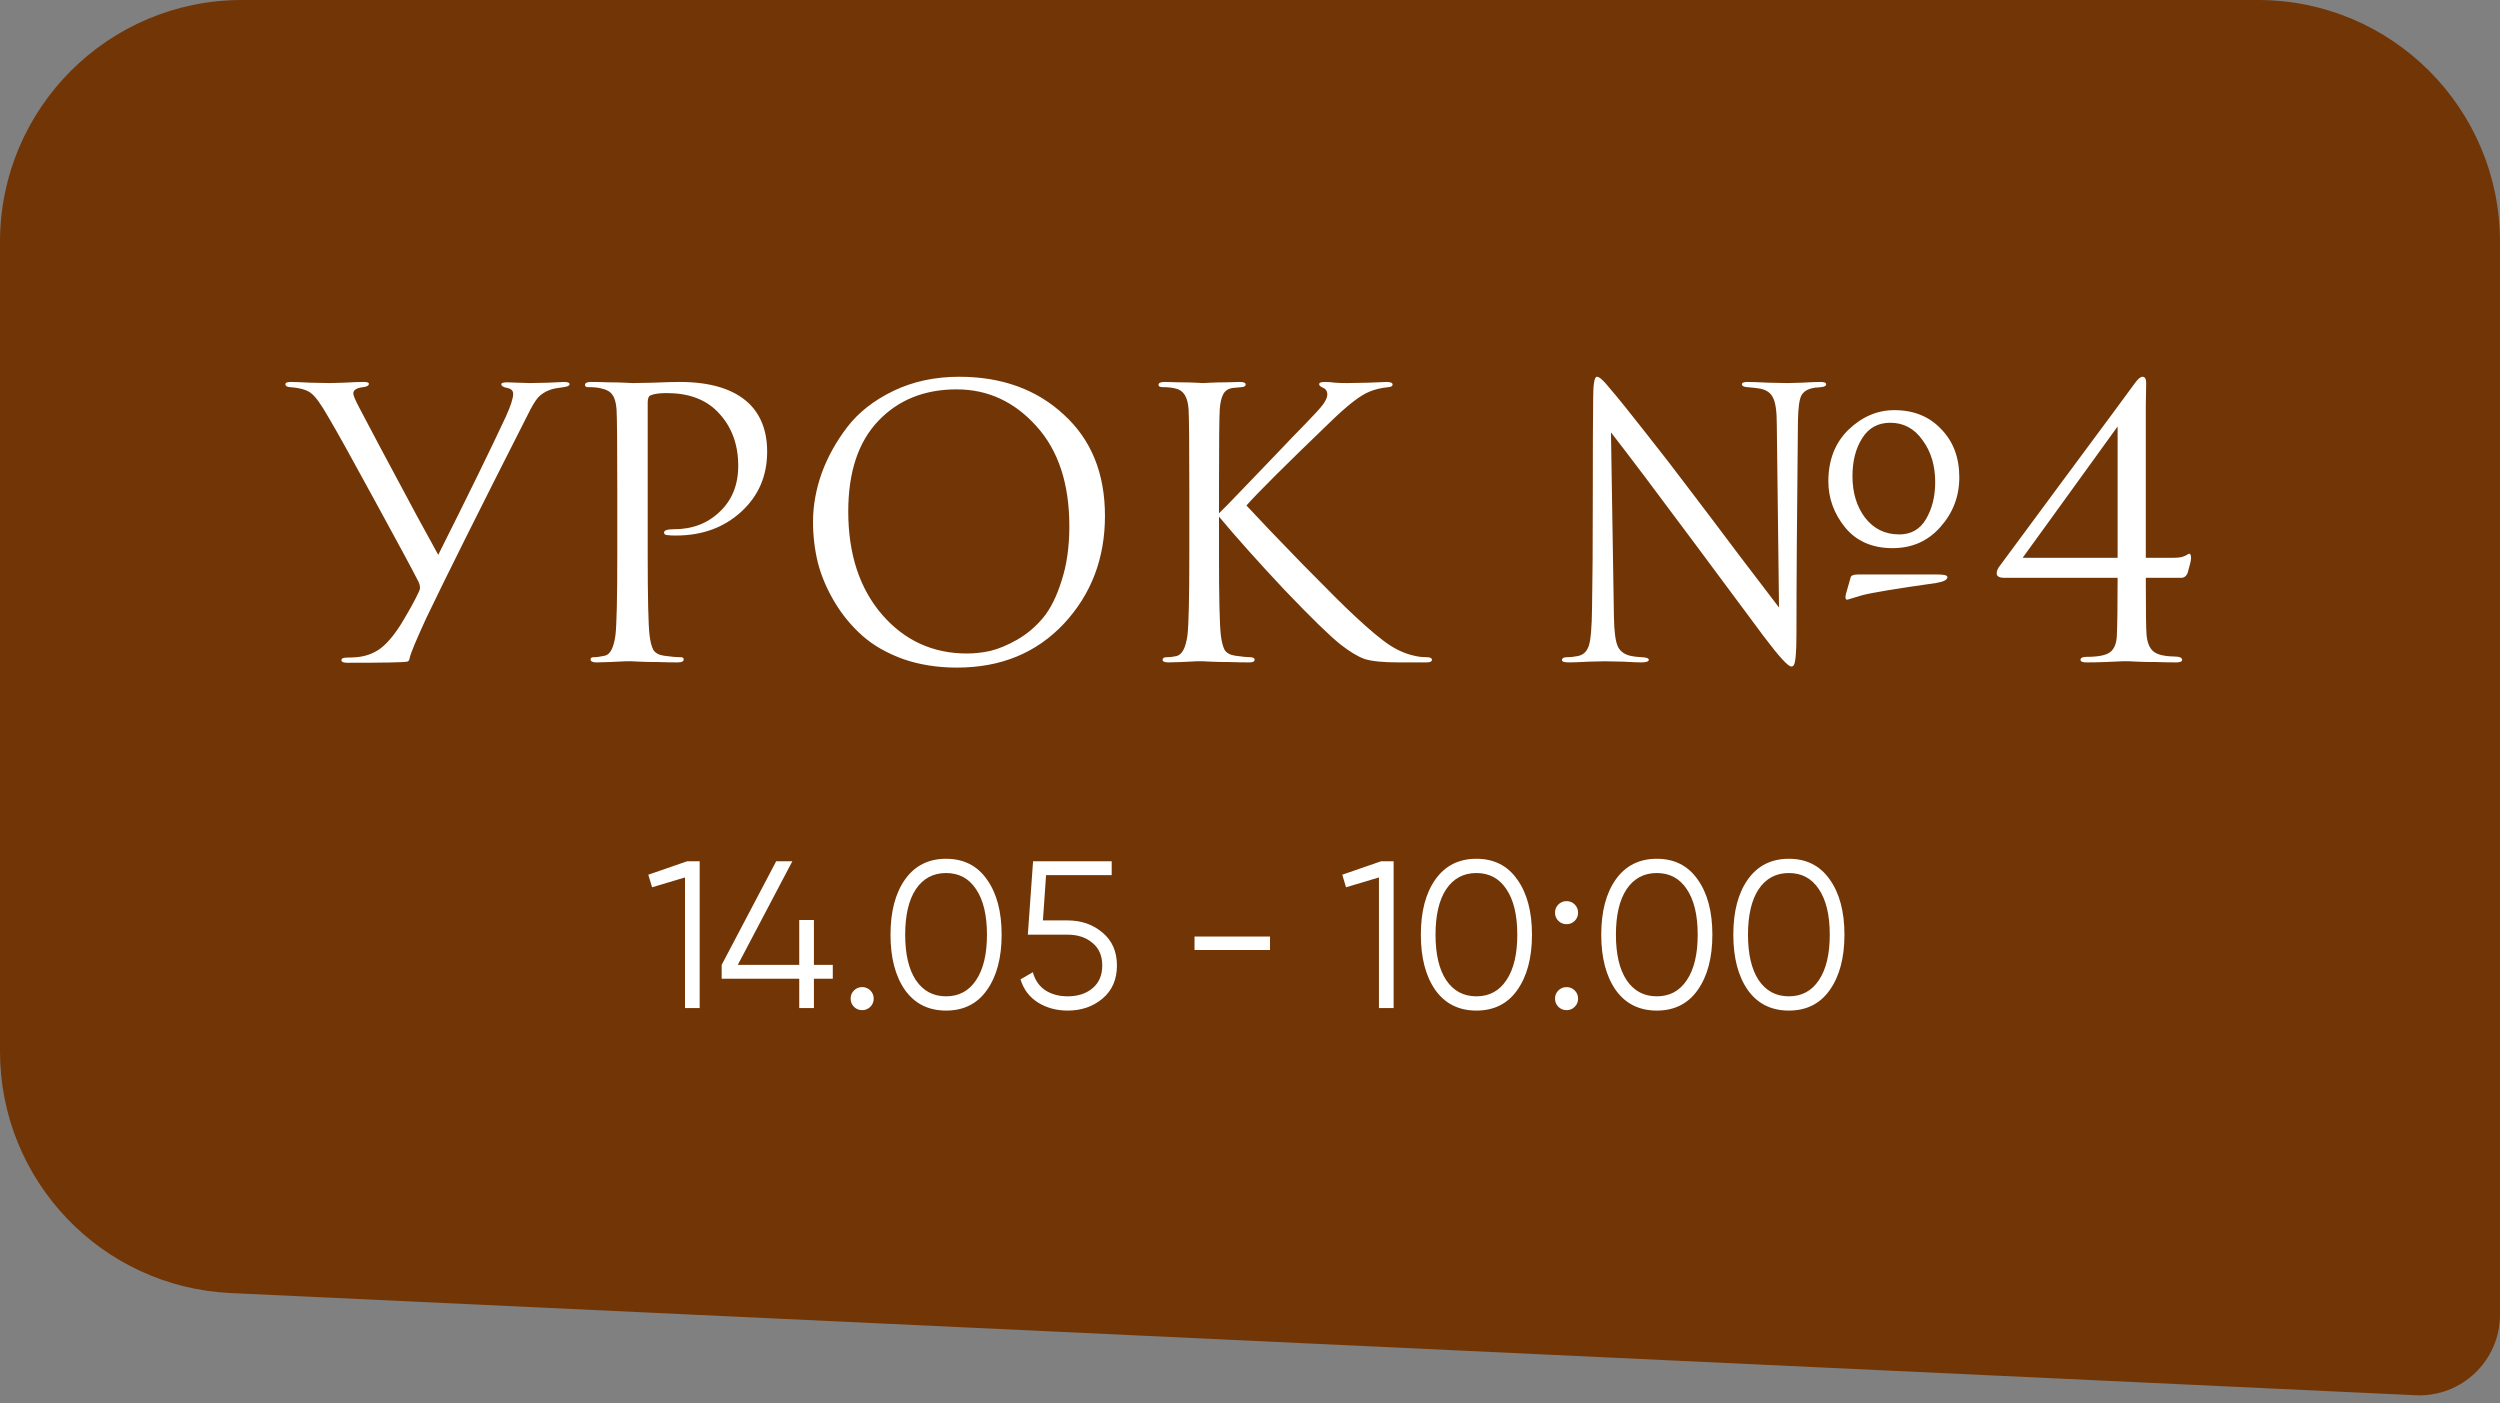
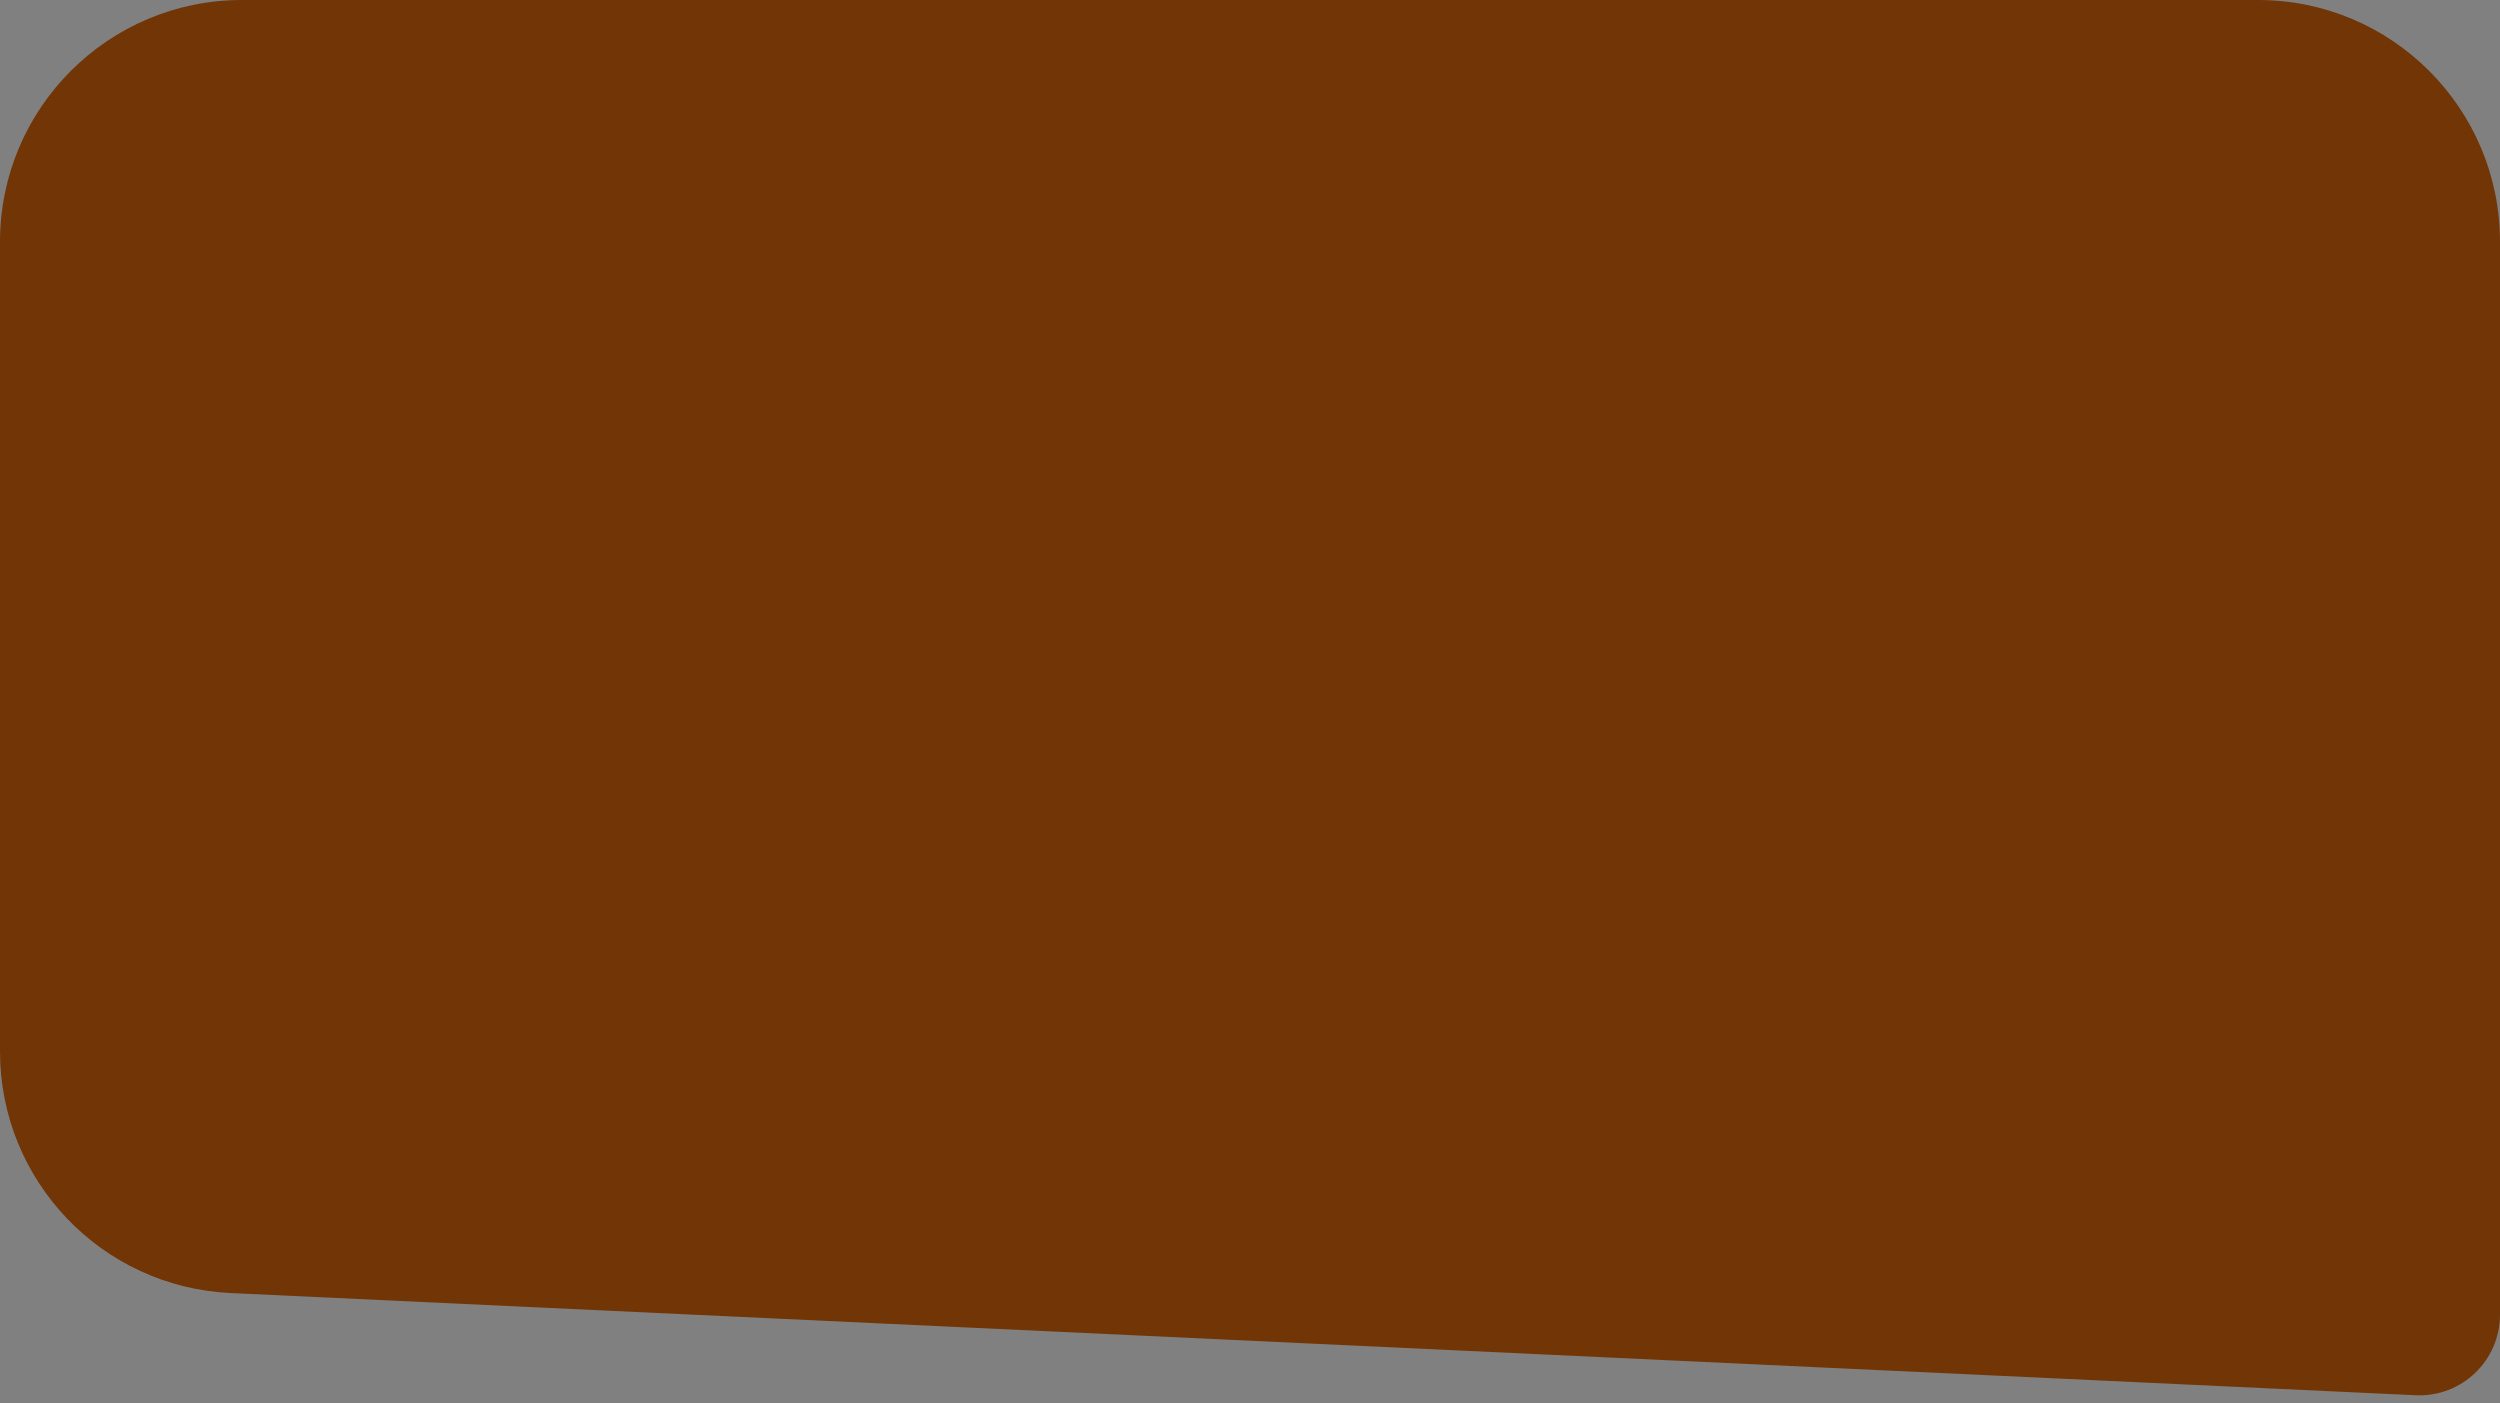
<svg xmlns="http://www.w3.org/2000/svg" width="310" height="174" viewBox="0 0 310 174" fill="none">
  <rect x="0" y="0" width="310" height="174" fill="#808080" stroke="none" />
  <path d="M310 30C310 13.431 296.569 0 280 0H30C13.431 0 0 13.431 0 30V130.37C0 146.394 12.592 159.589 28.598 160.338L299.533 173.01C305.233 173.277 310 168.728 310 163.021V30Z" fill="#723505" />
-   <path d="M43.072 82.184C42.581 82.184 42.336 82.077 42.336 81.862C42.336 81.647 42.566 81.54 43.026 81.54C43.363 81.54 43.747 81.525 44.176 81.494C45.28 81.402 46.246 81.065 47.074 80.482C47.902 79.899 48.776 78.887 49.696 77.446C50.739 75.729 51.49 74.364 51.95 73.352C52.134 73.015 52.119 72.616 51.904 72.156C51.107 70.592 49.282 67.203 46.43 61.99C43.578 56.746 41.677 53.327 40.726 51.732C39.837 50.168 39.131 49.187 38.61 48.788C38.119 48.359 37.23 48.098 35.942 48.006C35.574 47.975 35.39 47.853 35.39 47.638C35.39 47.454 35.62 47.362 36.08 47.362C36.54 47.362 37.337 47.393 38.472 47.454C39.637 47.485 40.435 47.5 40.864 47.5C40.956 47.5 41.539 47.485 42.612 47.454C43.685 47.393 44.513 47.362 45.096 47.362C45.525 47.362 45.74 47.439 45.74 47.592C45.74 47.807 45.51 47.945 45.05 48.006C44.222 48.098 43.808 48.359 43.808 48.788C43.808 49.033 44.069 49.647 44.59 50.628C44.743 50.904 45.602 52.529 47.166 55.504C48.761 58.479 50.279 61.315 51.72 64.014C53.192 66.713 54.066 68.307 54.342 68.798C58.053 61.407 60.843 55.703 62.714 51.686C63.327 50.337 63.634 49.386 63.634 48.834C63.634 48.435 63.373 48.19 62.852 48.098C62.392 48.006 62.162 47.853 62.162 47.638C62.162 47.485 62.407 47.408 62.898 47.408C63.143 47.408 63.573 47.423 64.186 47.454C64.83 47.485 65.336 47.5 65.704 47.5C66.133 47.5 66.885 47.485 67.958 47.454C69.031 47.393 69.691 47.362 69.936 47.362C70.396 47.362 70.626 47.454 70.626 47.638C70.626 47.822 70.381 47.945 69.89 48.006C69.123 48.098 68.571 48.205 68.234 48.328C67.621 48.543 67.115 48.865 66.716 49.294C66.348 49.723 65.919 50.444 65.428 51.456C59.479 63.171 55.293 71.558 52.87 76.618C51.613 79.347 50.923 81.003 50.8 81.586C50.769 81.862 50.662 82.015 50.478 82.046C50.018 82.138 47.549 82.184 43.072 82.184ZM76.543 68.798V60.702C76.543 55.059 76.513 51.747 76.451 50.766C76.39 49.938 76.222 49.34 75.945 48.972C75.7 48.573 75.21 48.297 74.474 48.144C74.106 48.052 73.584 48.006 72.909 48.006C72.664 48.006 72.541 47.914 72.541 47.73C72.541 47.485 72.787 47.362 73.278 47.362C73.891 47.362 74.596 47.377 75.394 47.408C76.191 47.408 76.881 47.423 77.463 47.454C78.077 47.485 78.414 47.5 78.475 47.5C78.721 47.5 79.549 47.485 80.96 47.454C82.37 47.393 83.474 47.362 84.272 47.362C88.105 47.362 90.957 48.236 92.828 49.984C94.361 51.456 95.127 53.465 95.127 56.01C95.127 59.015 94.054 61.499 91.907 63.462C89.761 65.425 87.062 66.406 83.811 66.406C83.321 66.406 82.999 66.391 82.846 66.36C82.508 66.36 82.34 66.253 82.34 66.038C82.34 65.762 82.754 65.624 83.582 65.624C85.851 65.624 87.737 64.903 89.24 63.462C90.773 62.021 91.54 60.119 91.54 57.758C91.54 55.029 90.681 52.79 88.963 51.042C87.461 49.509 85.36 48.742 82.662 48.742C81.772 48.742 81.113 48.834 80.683 49.018C80.438 49.11 80.316 49.401 80.316 49.892V68.798C80.316 74.165 80.392 77.492 80.546 78.78C80.638 79.547 80.791 80.145 81.005 80.574C81.251 80.973 81.695 81.218 82.34 81.31C83.198 81.433 83.888 81.494 84.409 81.494C84.655 81.494 84.778 81.586 84.778 81.77C84.778 82.015 84.532 82.138 84.041 82.138C83.305 82.138 82.478 82.123 81.558 82.092C80.668 82.092 79.917 82.077 79.303 82.046C78.721 82.015 78.414 82 78.383 82H77.555C77.004 82.031 76.359 82.061 75.624 82.092C74.918 82.123 74.366 82.138 73.968 82.138C73.477 82.138 73.231 82.015 73.231 81.77C73.231 81.586 73.354 81.494 73.6 81.494C73.968 81.494 74.427 81.433 74.98 81.31C75.654 81.187 76.099 80.344 76.314 78.78C76.467 77.492 76.543 74.165 76.543 68.798ZM118.661 82.782C116.238 82.782 114.015 82.429 111.991 81.724C109.967 80.988 108.28 80.022 106.931 78.826C105.582 77.63 104.432 76.235 103.481 74.64C102.53 73.045 101.84 71.42 101.411 69.764C101.012 68.108 100.813 66.421 100.813 64.704C100.813 62.741 101.166 60.748 101.871 58.724C102.607 56.7 103.665 54.783 105.045 52.974C106.456 51.134 108.372 49.631 110.795 48.466C113.218 47.301 115.932 46.718 118.937 46.718C124.212 46.718 128.536 48.282 131.909 51.41C135.313 54.507 137.015 58.693 137.015 63.968C137.015 69.243 135.313 73.705 131.909 77.354C128.505 80.973 124.089 82.782 118.661 82.782ZM119.903 81.034C120.854 81.034 121.82 80.927 122.801 80.712C123.813 80.467 124.917 80.007 126.113 79.332C127.34 78.627 128.413 77.722 129.333 76.618C130.253 75.514 131.02 73.981 131.633 72.018C132.277 70.055 132.599 67.801 132.599 65.256C132.599 59.981 131.234 55.841 128.505 52.836C125.776 49.8 122.479 48.282 118.615 48.282C114.628 48.282 111.393 49.585 108.909 52.192C106.425 54.799 105.183 58.54 105.183 63.416C105.183 68.691 106.578 72.953 109.369 76.204C112.16 79.424 115.671 81.034 119.903 81.034ZM151.155 60.702V63.646C151.584 63.247 152.428 62.389 153.685 61.07C154.973 59.721 156.46 58.172 158.147 56.424C159.834 54.645 160.999 53.434 161.643 52.79C162.931 51.471 163.744 50.582 164.081 50.122C164.418 49.631 164.587 49.233 164.587 48.926C164.587 48.497 164.388 48.205 163.989 48.052C163.713 47.929 163.575 47.791 163.575 47.638C163.575 47.454 163.805 47.362 164.265 47.362C164.694 47.362 165.124 47.393 165.553 47.454C165.982 47.485 166.473 47.5 167.025 47.5C167.546 47.5 168.436 47.485 169.693 47.454C170.981 47.393 171.717 47.362 171.901 47.362C172.422 47.362 172.683 47.469 172.683 47.684C172.683 47.868 172.514 47.975 172.177 48.006C171.257 48.098 170.475 48.282 169.831 48.558C168.727 48.987 167.132 50.214 165.047 52.238C159.435 57.635 155.939 61.116 154.559 62.68C155.97 64.213 158.27 66.621 161.459 69.902C164.679 73.183 166.856 75.345 167.991 76.388C169.862 78.136 171.318 79.347 172.361 80.022C173.404 80.697 174.477 81.141 175.581 81.356C175.98 81.448 176.424 81.494 176.915 81.494C177.344 81.494 177.559 81.601 177.559 81.816C177.559 82.031 177.329 82.138 176.869 82.138H173.465C171.533 82.138 170.122 82 169.233 81.724C168.374 81.417 167.378 80.819 166.243 79.93C164.924 78.887 162.609 76.633 159.297 73.168C156.016 69.672 153.302 66.636 151.155 64.06V68.798C151.155 74.165 151.232 77.492 151.385 78.78C151.477 79.547 151.63 80.145 151.845 80.574C152.09 80.973 152.535 81.218 153.179 81.31C154.038 81.433 154.651 81.494 155.019 81.494C155.387 81.494 155.571 81.601 155.571 81.816C155.571 82.031 155.341 82.138 154.881 82.138C154.145 82.138 153.317 82.123 152.397 82.092C151.508 82.092 150.756 82.077 150.143 82.046C149.56 82.015 149.254 82 149.223 82C149.192 82 148.901 82 148.349 82C147.828 82.031 147.214 82.061 146.509 82.092C145.834 82.123 145.298 82.138 144.899 82.138C144.408 82.138 144.163 82.031 144.163 81.816C144.163 81.601 144.332 81.494 144.669 81.494C145.068 81.494 145.466 81.448 145.865 81.356C146.57 81.203 147.03 80.344 147.245 78.78C147.398 77.492 147.475 74.165 147.475 68.798V60.702C147.475 55.059 147.444 51.747 147.383 50.766C147.291 49.263 146.77 48.405 145.819 48.19C145.359 48.067 144.807 48.006 144.163 48.006C143.826 48.006 143.657 47.914 143.657 47.73C143.657 47.485 143.902 47.362 144.393 47.362C144.853 47.362 145.466 47.377 146.233 47.408C147 47.408 147.674 47.423 148.257 47.454C148.87 47.485 149.192 47.5 149.223 47.5C149.254 47.5 149.545 47.485 150.097 47.454C150.68 47.423 151.324 47.408 152.029 47.408C152.765 47.377 153.332 47.362 153.731 47.362C154.222 47.362 154.467 47.469 154.467 47.684C154.467 47.868 154.298 47.975 153.961 48.006L152.949 48.098C152.366 48.159 151.952 48.405 151.707 48.834C151.462 49.263 151.308 49.907 151.247 50.766C151.186 51.747 151.155 55.059 151.155 60.702ZM234.674 67.97C232.16 67.97 230.197 67.111 228.786 65.394C227.406 63.677 226.716 61.775 226.716 59.69C226.716 57.053 227.544 54.921 229.2 53.296C230.887 51.671 232.788 50.858 234.904 50.858C237.296 50.858 239.228 51.64 240.7 53.204C242.203 54.737 242.954 56.731 242.954 59.184C242.954 61.545 242.172 63.6 240.608 65.348C239.075 67.096 237.097 67.97 234.674 67.97ZM235.502 66.268C236.974 66.268 238.078 65.639 238.814 64.382C239.581 63.094 239.964 61.561 239.964 59.782C239.964 57.727 239.443 55.995 238.4 54.584C237.388 53.143 236.054 52.422 234.398 52.422C232.865 52.422 231.7 53.066 230.902 54.354C230.105 55.611 229.706 57.175 229.706 59.046C229.706 61.101 230.228 62.818 231.27 64.198C232.344 65.578 233.754 66.268 235.502 66.268ZM199.76 53.618L200.128 76.526C200.159 78.366 200.328 79.593 200.634 80.206C200.941 80.819 201.508 81.203 202.336 81.356C202.612 81.417 203.042 81.463 203.624 81.494C204.176 81.525 204.452 81.632 204.452 81.816C204.452 82.031 204.13 82.138 203.486 82.138C203.088 82.138 202.367 82.107 201.324 82.046C200.282 82.015 199.5 82 198.978 82C198.764 82 198.104 82.015 197 82.046C195.896 82.107 195.084 82.138 194.562 82.138C193.98 82.138 193.688 82.046 193.688 81.862C193.688 81.617 193.888 81.494 194.286 81.494C194.716 81.494 195.16 81.448 195.62 81.356C196.295 81.233 196.755 80.819 197 80.114C197.246 79.409 197.384 77.829 197.414 75.376C197.476 72.187 197.506 67.617 197.506 61.668C197.506 55.719 197.522 51.655 197.552 49.478C197.552 47.638 197.706 46.718 198.012 46.718C198.319 46.718 198.825 47.163 199.53 48.052C200.512 49.187 201.999 51.027 203.992 53.572C205.986 56.087 207.81 58.448 209.466 60.656C211.153 62.864 213.238 65.624 215.722 68.936C218.237 72.248 219.862 74.379 220.598 75.33L220.322 52.606C220.322 51.011 220.169 49.923 219.862 49.34C219.586 48.727 219.05 48.343 218.252 48.19C217.946 48.129 217.409 48.067 216.642 48.006C216.213 47.975 215.998 47.853 215.998 47.638C215.998 47.454 216.244 47.362 216.734 47.362C217.225 47.362 218.084 47.393 219.31 47.454C220.537 47.485 221.304 47.5 221.61 47.5C221.794 47.5 222.392 47.485 223.404 47.454C224.447 47.393 225.214 47.362 225.704 47.362C226.195 47.362 226.44 47.454 226.44 47.638C226.44 47.853 226.226 47.975 225.796 48.006C225.704 48.006 225.551 48.021 225.336 48.052C225.152 48.052 225.014 48.067 224.922 48.098C224.156 48.221 223.634 48.543 223.358 49.064C223.113 49.555 222.975 50.613 222.944 52.238C222.822 63.707 222.76 72.478 222.76 78.55C222.76 79.777 222.73 80.712 222.668 81.356C222.607 81.969 222.53 82.337 222.438 82.46C222.377 82.583 222.27 82.644 222.116 82.644C221.718 82.644 220.583 81.402 218.712 78.918C217.915 77.845 215.078 74.027 210.202 67.464C205.326 60.901 201.846 56.286 199.76 53.618ZM230.396 71.236H240.24C241.068 71.236 241.482 71.343 241.482 71.558C241.482 71.895 241.007 72.141 240.056 72.294C235.088 72.999 232.037 73.505 230.902 73.812L229.062 74.364C228.848 74.364 228.786 74.149 228.878 73.72L229.476 71.604C229.538 71.359 229.844 71.236 230.396 71.236ZM262.584 71.65H248.554C247.91 71.65 247.588 71.466 247.588 71.098C247.588 70.791 247.726 70.469 248.002 70.132C248.124 69.979 250.731 66.452 255.822 59.552C260.943 52.652 263.902 48.65 264.7 47.546C265.098 46.994 265.42 46.718 265.666 46.718C265.972 46.718 266.126 46.979 266.126 47.5C266.126 47.561 266.11 48.481 266.08 50.26C266.08 52.039 266.08 53.419 266.08 54.4V69.166H269.576C269.944 69.166 270.266 69.135 270.542 69.074C270.818 68.982 271.032 68.89 271.186 68.798C271.339 68.706 271.431 68.66 271.462 68.66C271.615 68.66 271.692 68.844 271.692 69.212C271.692 69.457 271.554 70.055 271.278 71.006C271.124 71.435 270.848 71.65 270.45 71.65H266.08C266.08 75.698 266.11 78.059 266.172 78.734C266.264 79.685 266.54 80.359 267 80.758C267.46 81.157 268.288 81.371 269.484 81.402C270.22 81.402 270.588 81.54 270.588 81.816C270.588 82.031 270.342 82.138 269.852 82.138C269.085 82.138 268.242 82.123 267.322 82.092C266.402 82.092 265.635 82.077 265.022 82.046C264.408 82.015 264.086 82 264.056 82C263.994 82 263.688 82 263.136 82C262.614 82.031 261.924 82.061 261.066 82.092C260.238 82.123 259.456 82.138 258.72 82.138C258.229 82.138 257.984 82.031 257.984 81.816C257.984 81.571 258.244 81.448 258.766 81.448C260.146 81.448 261.096 81.264 261.618 80.896C262.17 80.497 262.461 79.777 262.492 78.734C262.553 77.385 262.584 75.023 262.584 71.65ZM262.584 69.166V52.882L259.824 56.7C257.953 59.276 256.036 61.929 254.074 64.658C252.111 67.387 251.022 68.89 250.808 69.166H262.584Z" fill="white" />
-   <path d="M85.2 106.8H86.76V125H84.94V108.802L80.858 110.024L80.39 108.464L85.2 106.8ZM103.266 119.644V121.36H100.926V125H99.106V121.36H89.486V119.644L96.246 106.8H98.248L91.488 119.644H99.106V114.08H100.926V119.644H103.266ZM107.922 124.844C107.645 125.121 107.307 125.26 106.908 125.26C106.509 125.26 106.171 125.121 105.894 124.844C105.617 124.567 105.478 124.229 105.478 123.83C105.478 123.431 105.617 123.093 105.894 122.816C106.171 122.539 106.509 122.4 106.908 122.4C107.307 122.4 107.645 122.539 107.922 122.816C108.199 123.093 108.338 123.431 108.338 123.83C108.338 124.229 108.199 124.567 107.922 124.844ZM122.383 122.764C121.187 124.463 119.497 125.312 117.313 125.312C115.129 125.312 113.43 124.463 112.217 122.764C111.021 121.048 110.423 118.76 110.423 115.9C110.423 113.04 111.021 110.761 112.217 109.062C113.43 107.346 115.129 106.488 117.313 106.488C119.497 106.488 121.187 107.346 122.383 109.062C123.596 110.761 124.203 113.04 124.203 115.9C124.203 118.76 123.596 121.048 122.383 122.764ZM113.569 121.542C114.47 122.877 115.718 123.544 117.313 123.544C118.908 123.544 120.147 122.877 121.031 121.542C121.932 120.207 122.383 118.327 122.383 115.9C122.383 113.473 121.932 111.593 121.031 110.258C120.147 108.923 118.908 108.256 117.313 108.256C115.718 108.256 114.47 108.923 113.569 110.258C112.685 111.593 112.243 113.473 112.243 115.9C112.243 118.327 112.685 120.207 113.569 121.542ZM132.39 114.132C134.089 114.132 135.527 114.635 136.706 115.64C137.902 116.628 138.5 117.989 138.5 119.722C138.5 121.455 137.902 122.825 136.706 123.83C135.527 124.818 134.089 125.312 132.39 125.312C131.021 125.312 129.799 124.983 128.724 124.324C127.649 123.648 126.921 122.686 126.54 121.438L128.074 120.554C128.334 121.525 128.845 122.27 129.608 122.79C130.388 123.293 131.315 123.544 132.39 123.544C133.638 123.544 134.661 123.215 135.458 122.556C136.273 121.88 136.68 120.935 136.68 119.722C136.68 118.509 136.273 117.573 135.458 116.914C134.661 116.238 133.638 115.9 132.39 115.9H127.45L128.1 106.8H137.85V108.516H129.712L129.322 114.132H132.39ZM148.121 117.798V116.134H157.481V117.798H148.121ZM171.249 106.8H172.809V125H170.989V108.802L166.907 110.024L166.439 108.464L171.249 106.8ZM188.145 122.764C186.949 124.463 185.259 125.312 183.075 125.312C180.891 125.312 179.192 124.463 177.979 122.764C176.783 121.048 176.185 118.76 176.185 115.9C176.185 113.04 176.783 110.761 177.979 109.062C179.192 107.346 180.891 106.488 183.075 106.488C185.259 106.488 186.949 107.346 188.145 109.062C189.358 110.761 189.965 113.04 189.965 115.9C189.965 118.76 189.358 121.048 188.145 122.764ZM179.331 121.542C180.232 122.877 181.48 123.544 183.075 123.544C184.669 123.544 185.909 122.877 186.793 121.542C187.694 120.207 188.145 118.327 188.145 115.9C188.145 113.473 187.694 111.593 186.793 110.258C185.909 108.923 184.669 108.256 183.075 108.256C181.48 108.256 180.232 108.923 179.331 110.258C178.447 111.593 178.005 113.473 178.005 115.9C178.005 118.327 178.447 120.207 179.331 121.542ZM195.266 114.184C194.988 114.461 194.65 114.6 194.252 114.6C193.853 114.6 193.515 114.461 193.238 114.184C192.96 113.907 192.822 113.569 192.822 113.17C192.822 112.771 192.96 112.433 193.238 112.156C193.515 111.879 193.853 111.74 194.252 111.74C194.65 111.74 194.988 111.879 195.266 112.156C195.543 112.433 195.682 112.771 195.682 113.17C195.682 113.569 195.543 113.907 195.266 114.184ZM195.266 124.844C194.988 125.121 194.65 125.26 194.252 125.26C193.853 125.26 193.515 125.121 193.238 124.844C192.96 124.567 192.822 124.229 192.822 123.83C192.822 123.431 192.96 123.093 193.238 122.816C193.515 122.539 193.853 122.4 194.252 122.4C194.65 122.4 194.988 122.539 195.266 122.816C195.543 123.093 195.682 123.431 195.682 123.83C195.682 124.229 195.543 124.567 195.266 124.844ZM210.514 122.764C209.318 124.463 207.628 125.312 205.444 125.312C203.26 125.312 201.561 124.463 200.348 122.764C199.152 121.048 198.554 118.76 198.554 115.9C198.554 113.04 199.152 110.761 200.348 109.062C201.561 107.346 203.26 106.488 205.444 106.488C207.628 106.488 209.318 107.346 210.514 109.062C211.727 110.761 212.334 113.04 212.334 115.9C212.334 118.76 211.727 121.048 210.514 122.764ZM201.7 121.542C202.601 122.877 203.849 123.544 205.444 123.544C207.039 123.544 208.278 122.877 209.162 121.542C210.063 120.207 210.514 118.327 210.514 115.9C210.514 113.473 210.063 111.593 209.162 110.258C208.278 108.923 207.039 108.256 205.444 108.256C203.849 108.256 202.601 108.923 201.7 110.258C200.816 111.593 200.374 113.473 200.374 115.9C200.374 118.327 200.816 120.207 201.7 121.542ZM226.891 122.764C225.695 124.463 224.005 125.312 221.821 125.312C219.637 125.312 217.938 124.463 216.725 122.764C215.529 121.048 214.931 118.76 214.931 115.9C214.931 113.04 215.529 110.761 216.725 109.062C217.938 107.346 219.637 106.488 221.821 106.488C224.005 106.488 225.695 107.346 226.891 109.062C228.104 110.761 228.711 113.04 228.711 115.9C228.711 118.76 228.104 121.048 226.891 122.764ZM218.077 121.542C218.978 122.877 220.226 123.544 221.821 123.544C223.416 123.544 224.655 122.877 225.539 121.542C226.44 120.207 226.891 118.327 226.891 115.9C226.891 113.473 226.44 111.593 225.539 110.258C224.655 108.923 223.416 108.256 221.821 108.256C220.226 108.256 218.978 108.923 218.077 110.258C217.193 111.593 216.751 113.473 216.751 115.9C216.751 118.327 217.193 120.207 218.077 121.542Z" fill="white" />
</svg>